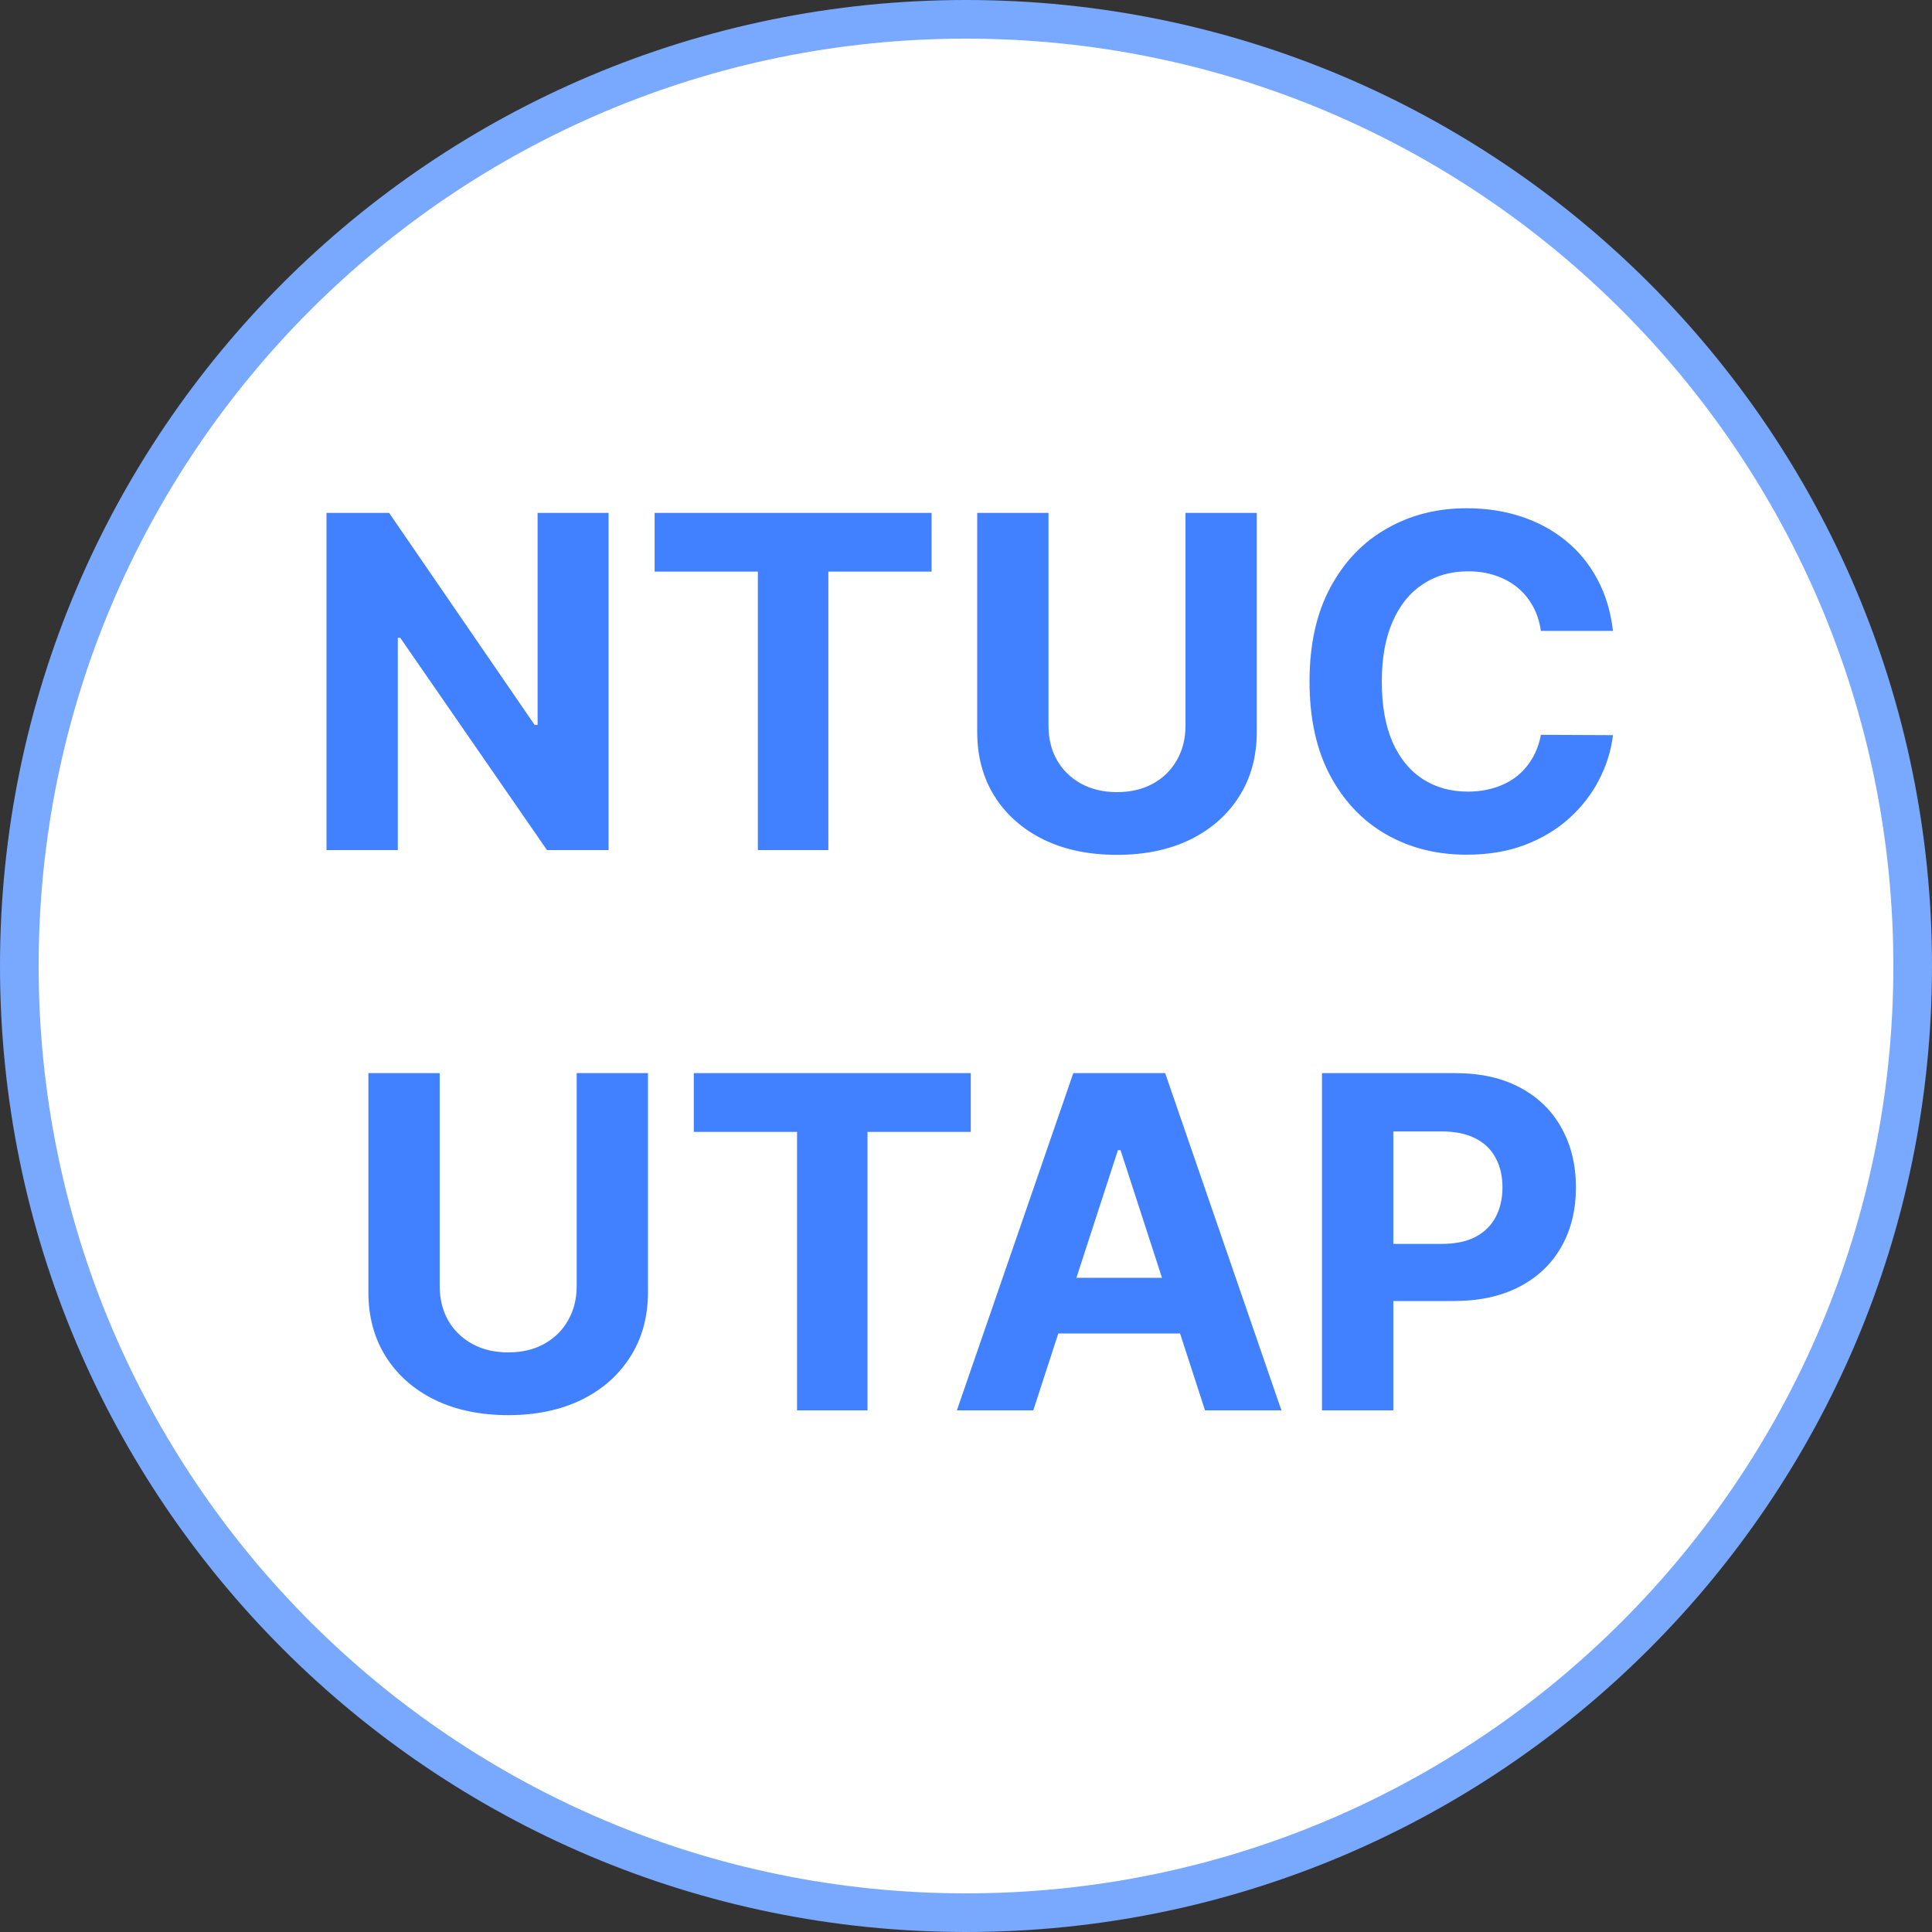
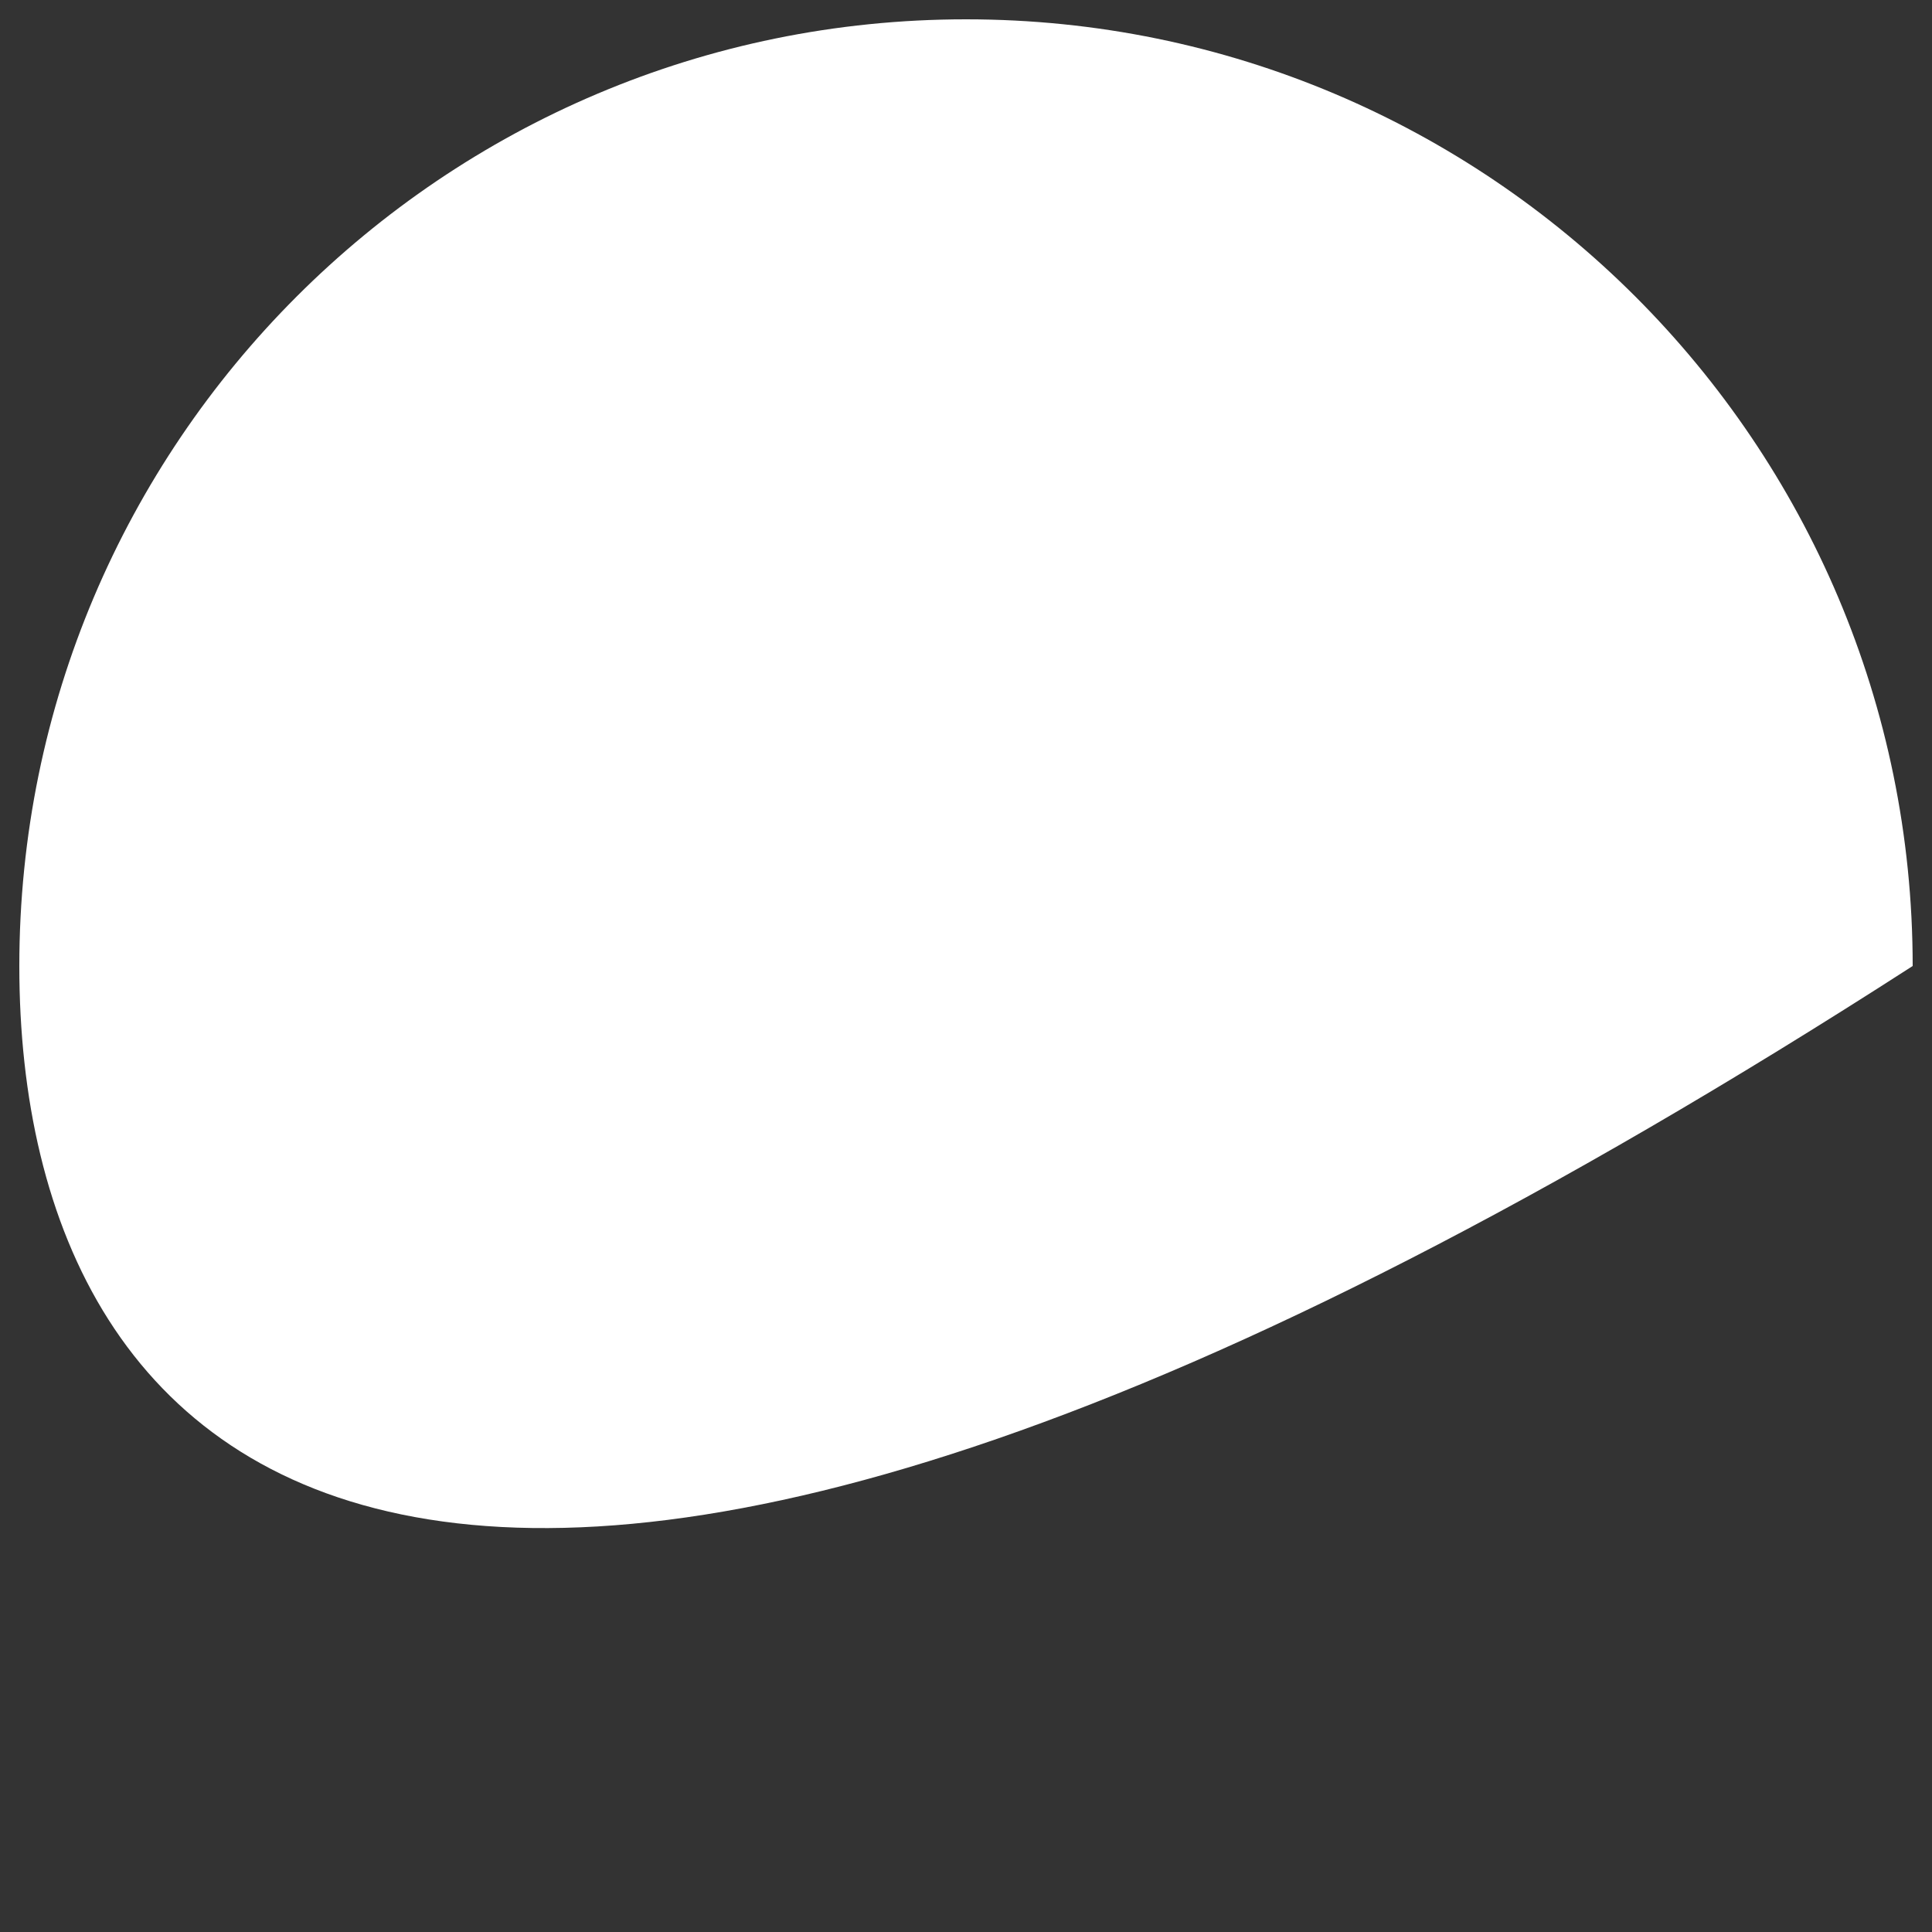
<svg xmlns="http://www.w3.org/2000/svg" width="100" height="100" viewBox="0 0 100 100" fill="none">
  <rect x="0" y="0" width="100" height="100" fill="#333333" stroke="none" />
-   <path d="M50 1C77.062 1 99 22.938 99 50C99 77.062 77.062 99 50 99C22.938 99 1 77.062 1 50C1 22.938 22.938 1 50 1Z" fill="white" />
-   <path d="M50 1C77.062 1 99 22.938 99 50C99 77.062 77.062 99 50 99C22.938 99 1 77.062 1 50C1 22.938 22.938 1 50 1Z" stroke="#78A9FF" stroke-width="2" />
-   <path d="M31.499 26.546V44H28.312L20.718 33.014H20.59V44H16.9V26.546H20.139L27.673 37.523H27.826V26.546H31.499ZM33.883 29.588V26.546H48.219V29.588H42.875V44H39.227V29.588H33.883ZM61.361 26.546H65.051V37.881C65.051 39.153 64.747 40.267 64.139 41.222C63.537 42.176 62.693 42.92 61.608 43.455C60.523 43.983 59.258 44.247 57.815 44.247C56.367 44.247 55.099 43.983 54.014 43.455C52.929 42.92 52.085 42.176 51.483 41.222C50.881 40.267 50.58 39.153 50.58 37.881V26.546H54.27V37.565C54.27 38.23 54.415 38.821 54.705 39.338C55 39.855 55.415 40.261 55.949 40.557C56.483 40.852 57.105 41 57.815 41C58.531 41 59.153 40.852 59.682 40.557C60.216 40.261 60.628 39.855 60.918 39.338C61.213 38.821 61.361 38.23 61.361 37.565V26.546ZM83.488 32.656H79.755C79.687 32.173 79.548 31.744 79.337 31.369C79.127 30.989 78.857 30.665 78.528 30.398C78.198 30.131 77.817 29.926 77.386 29.784C76.96 29.642 76.496 29.571 75.996 29.571C75.093 29.571 74.306 29.796 73.636 30.244C72.965 30.688 72.445 31.335 72.076 32.188C71.707 33.034 71.522 34.062 71.522 35.273C71.522 36.517 71.707 37.562 72.076 38.409C72.451 39.256 72.974 39.895 73.644 40.327C74.315 40.758 75.09 40.974 75.971 40.974C76.465 40.974 76.923 40.909 77.343 40.778C77.769 40.648 78.147 40.457 78.477 40.207C78.806 39.952 79.079 39.642 79.295 39.278C79.516 38.915 79.67 38.5 79.755 38.034L83.488 38.051C83.391 38.852 83.15 39.625 82.763 40.369C82.383 41.108 81.869 41.77 81.221 42.355C80.579 42.935 79.812 43.395 78.92 43.736C78.033 44.071 77.031 44.239 75.911 44.239C74.354 44.239 72.962 43.886 71.735 43.182C70.513 42.477 69.548 41.457 68.837 40.122C68.133 38.787 67.781 37.17 67.781 35.273C67.781 33.369 68.138 31.75 68.854 30.415C69.57 29.079 70.542 28.062 71.769 27.364C72.996 26.659 74.377 26.307 75.911 26.307C76.923 26.307 77.86 26.449 78.724 26.733C79.593 27.017 80.363 27.432 81.033 27.977C81.704 28.517 82.249 29.179 82.67 29.963C83.096 30.747 83.369 31.645 83.488 32.656ZM29.849 55.545H33.539V66.881C33.539 68.153 33.235 69.267 32.627 70.222C32.025 71.176 31.181 71.921 30.096 72.454C29.011 72.983 27.747 73.247 26.304 73.247C24.855 73.247 23.588 72.983 22.503 72.454C21.417 71.921 20.573 71.176 19.971 70.222C19.369 69.267 19.068 68.153 19.068 66.881V55.545H22.758V66.565C22.758 67.23 22.903 67.821 23.193 68.338C23.488 68.855 23.903 69.261 24.437 69.557C24.971 69.852 25.593 70 26.304 70C27.02 70 27.642 69.852 28.17 69.557C28.704 69.261 29.116 68.855 29.406 68.338C29.701 67.821 29.849 67.23 29.849 66.565V55.545ZM35.911 58.588V55.545H50.246V58.588H44.902V73H41.255V58.588H35.911ZM53.483 73H49.528L55.554 55.545H60.309L66.326 73H62.372L58 59.534H57.863L53.483 73ZM53.235 66.139H62.576V69.02H53.235V66.139ZM68.427 73V55.545H75.314C76.637 55.545 77.765 55.798 78.697 56.304C79.629 56.804 80.339 57.5 80.828 58.392C81.322 59.278 81.569 60.301 81.569 61.46C81.569 62.619 81.319 63.642 80.819 64.528C80.319 65.415 79.595 66.105 78.646 66.599C77.703 67.094 76.561 67.341 75.22 67.341H70.831V64.383H74.623C75.334 64.383 75.919 64.261 76.379 64.017C76.845 63.767 77.191 63.423 77.419 62.986C77.652 62.543 77.768 62.034 77.768 61.46C77.768 60.881 77.652 60.375 77.419 59.943C77.191 59.506 76.845 59.168 76.379 58.929C75.913 58.685 75.322 58.562 74.606 58.562H72.118V73H68.427Z" fill="#4181FF" />
+   <path d="M50 1C77.062 1 99 22.938 99 50C22.938 99 1 77.062 1 50C1 22.938 22.938 1 50 1Z" fill="white" />
</svg>